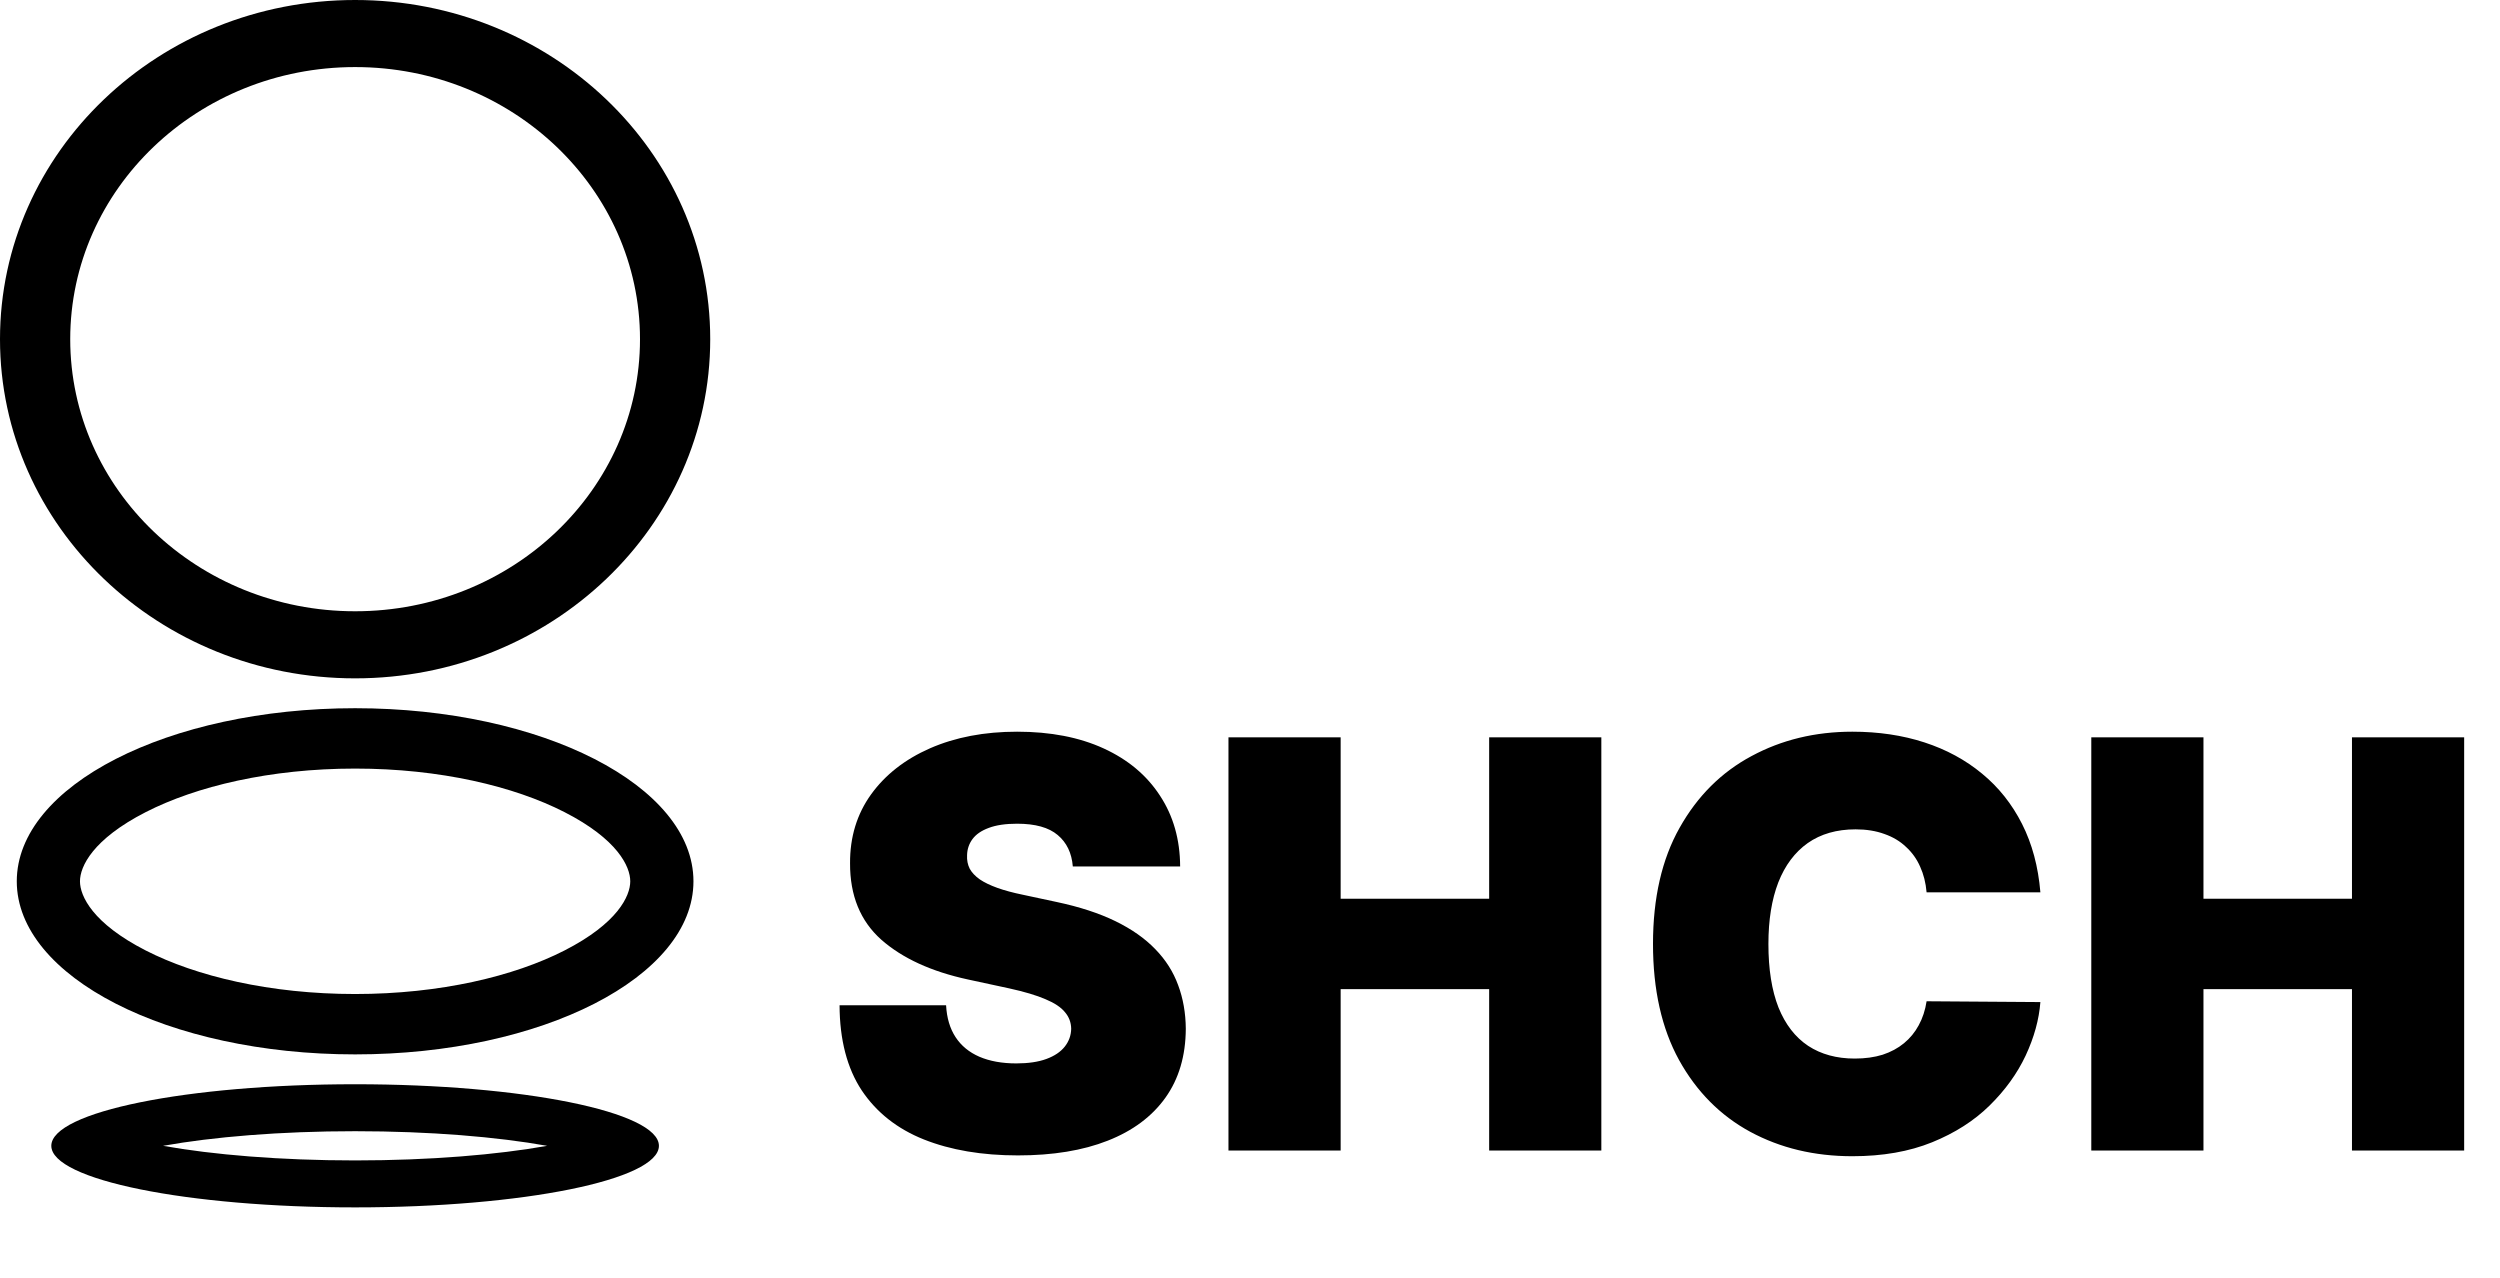
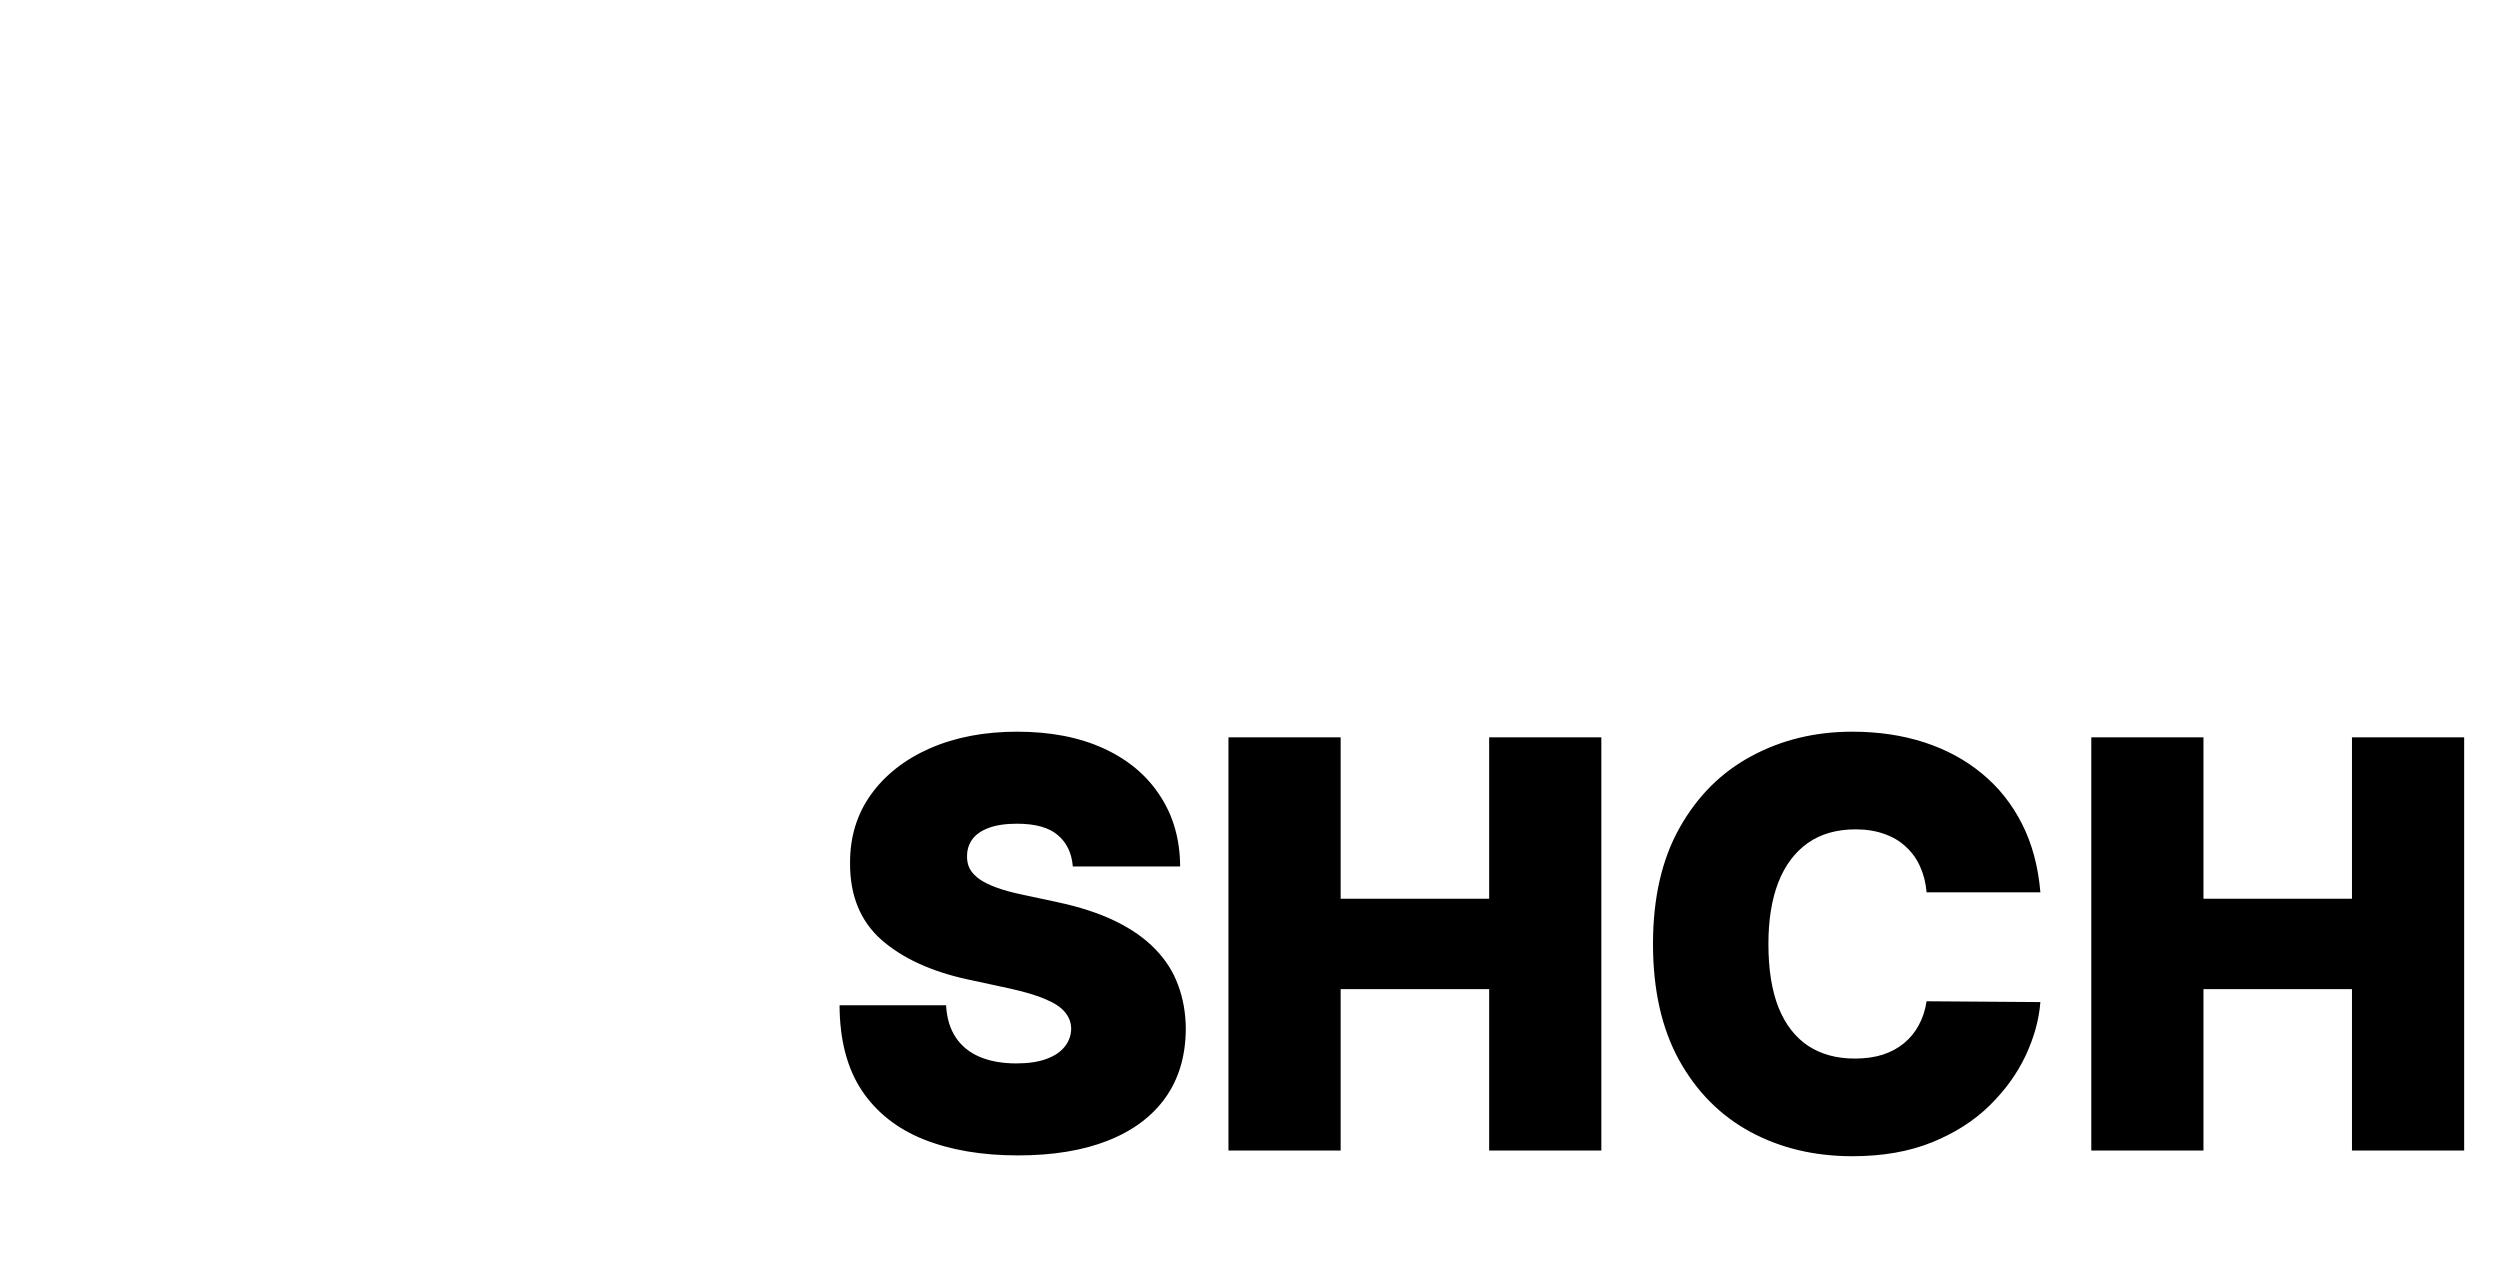
<svg xmlns="http://www.w3.org/2000/svg" width="176" height="90" viewBox="0 0 176 90" fill="none">
  <path d="M75.526 61C75.45 60.053 75.095 59.314 74.46 58.784C73.835 58.254 72.883 57.989 71.605 57.989C70.791 57.989 70.123 58.088 69.602 58.287C69.091 58.476 68.712 58.737 68.466 59.068C68.22 59.4 68.092 59.778 68.082 60.205C68.063 60.555 68.125 60.872 68.267 61.156C68.419 61.431 68.655 61.682 68.977 61.909C69.299 62.127 69.711 62.326 70.213 62.506C70.715 62.686 71.312 62.847 72.003 62.989L74.389 63.5C75.999 63.841 77.377 64.291 78.523 64.849C79.669 65.408 80.606 66.066 81.335 66.824C82.064 67.572 82.599 68.415 82.94 69.352C83.291 70.29 83.471 71.312 83.48 72.421C83.471 74.333 82.992 75.953 82.046 77.278C81.099 78.604 79.744 79.613 77.983 80.304C76.231 80.995 74.124 81.341 71.662 81.341C69.133 81.341 66.927 80.967 65.043 80.219C63.168 79.471 61.709 78.32 60.668 76.767C59.635 75.204 59.115 73.206 59.105 70.773H66.605C66.653 71.663 66.875 72.411 67.273 73.017C67.671 73.623 68.229 74.082 68.949 74.395C69.678 74.707 70.544 74.864 71.548 74.864C72.391 74.864 73.097 74.76 73.665 74.551C74.233 74.343 74.664 74.054 74.957 73.685C75.251 73.315 75.403 72.894 75.412 72.421C75.403 71.975 75.256 71.587 74.972 71.256C74.697 70.915 74.242 70.612 73.608 70.347C72.974 70.072 72.117 69.816 71.037 69.579L68.139 68.954C65.563 68.396 63.532 67.463 62.045 66.156C60.568 64.84 59.834 63.045 59.844 60.773C59.834 58.926 60.327 57.312 61.321 55.929C62.325 54.537 63.712 53.453 65.483 52.676C67.263 51.9 69.304 51.511 71.605 51.511C73.954 51.511 75.985 51.904 77.699 52.69C79.413 53.476 80.734 54.584 81.662 56.014C82.599 57.435 83.073 59.097 83.082 61H75.526ZM86.484 81V51.909H94.382V63.273H104.837V51.909H112.734V81H104.837V69.636H94.382V81H86.484ZM143.643 62.818H135.632C135.575 62.155 135.424 61.554 135.178 61.014C134.941 60.474 134.609 60.01 134.183 59.622C133.767 59.224 133.26 58.921 132.663 58.713C132.067 58.495 131.39 58.386 130.632 58.386C129.306 58.386 128.184 58.708 127.266 59.352C126.357 59.996 125.665 60.919 125.192 62.122C124.728 63.325 124.496 64.769 124.496 66.454C124.496 68.235 124.732 69.726 125.206 70.929C125.689 72.122 126.385 73.022 127.294 73.628C128.203 74.224 129.297 74.523 130.575 74.523C131.304 74.523 131.958 74.433 132.536 74.253C133.113 74.063 133.615 73.794 134.041 73.443C134.467 73.093 134.813 72.671 135.078 72.179C135.353 71.677 135.537 71.114 135.632 70.489L143.643 70.546C143.549 71.776 143.203 73.031 142.607 74.31C142.01 75.579 141.162 76.753 140.064 77.832C138.975 78.903 137.625 79.764 136.016 80.418C134.406 81.071 132.536 81.398 130.405 81.398C127.734 81.398 125.339 80.825 123.217 79.679C121.106 78.533 119.434 76.847 118.203 74.622C116.982 72.397 116.371 69.674 116.371 66.454C116.371 63.216 116.996 60.489 118.246 58.273C119.496 56.047 121.181 54.367 123.303 53.23C125.424 52.084 127.791 51.511 130.405 51.511C132.242 51.511 133.932 51.762 135.476 52.264C137.019 52.766 138.374 53.5 139.538 54.466C140.703 55.422 141.641 56.601 142.351 58.003C143.061 59.404 143.492 61.01 143.643 62.818ZM147.227 81V51.909H155.124V63.273H165.579V51.909H173.477V81H165.579V69.636H155.124V81H147.227Z" fill="black" />
-   <path fill-rule="evenodd" clip-rule="evenodd" d="M4.944 23.878C4.944 34.457 13.924 43.033 25 43.033C36.077 43.033 45.056 34.457 45.056 23.878C45.056 13.299 36.077 4.722 25 4.722C13.924 4.722 4.944 13.299 4.944 23.878ZM1.89005e-06 23.878C1.31361e-06 37.065 11.193 47.756 25 47.756C38.807 47.756 50 37.065 50 23.878C50 10.691 38.807 -4.89256e-07 25 -1.09278e-06C11.193 -1.69631e-06 2.46649e-06 10.691 1.89005e-06 23.878ZM10.258 66.913C13.804 68.727 19.008 69.979 25 69.979C30.992 69.979 36.196 68.727 39.742 66.913C43.474 65.004 44.37 63.084 44.37 62.044C44.37 61.003 43.474 59.083 39.742 57.174C36.196 55.36 30.992 54.108 25 54.108C19.008 54.108 13.804 55.36 10.258 57.174C6.526 59.083 5.63 61.003 5.63 62.044C5.63 63.084 6.526 65.004 10.258 66.913ZM1.181 62.044C1.181 68.773 11.845 74.229 25 74.229C38.155 74.229 48.819 68.773 48.819 62.044C48.819 55.314 38.155 49.858 25 49.858C11.845 49.858 1.181 55.314 1.181 62.044ZM25 81.694C19.72 81.694 14.985 81.293 11.481 80.666C14.985 80.038 19.72 79.637 25 79.637C30.28 79.637 35.015 80.038 38.52 80.666C35.015 81.293 30.28 81.694 25 81.694ZM25 85C13.188 85 3.612 83.059 3.612 80.666C3.612 78.272 13.188 76.331 25 76.331C36.812 76.331 46.388 78.272 46.388 80.666C46.388 83.059 36.812 85 25 85Z" fill="black" />
</svg>